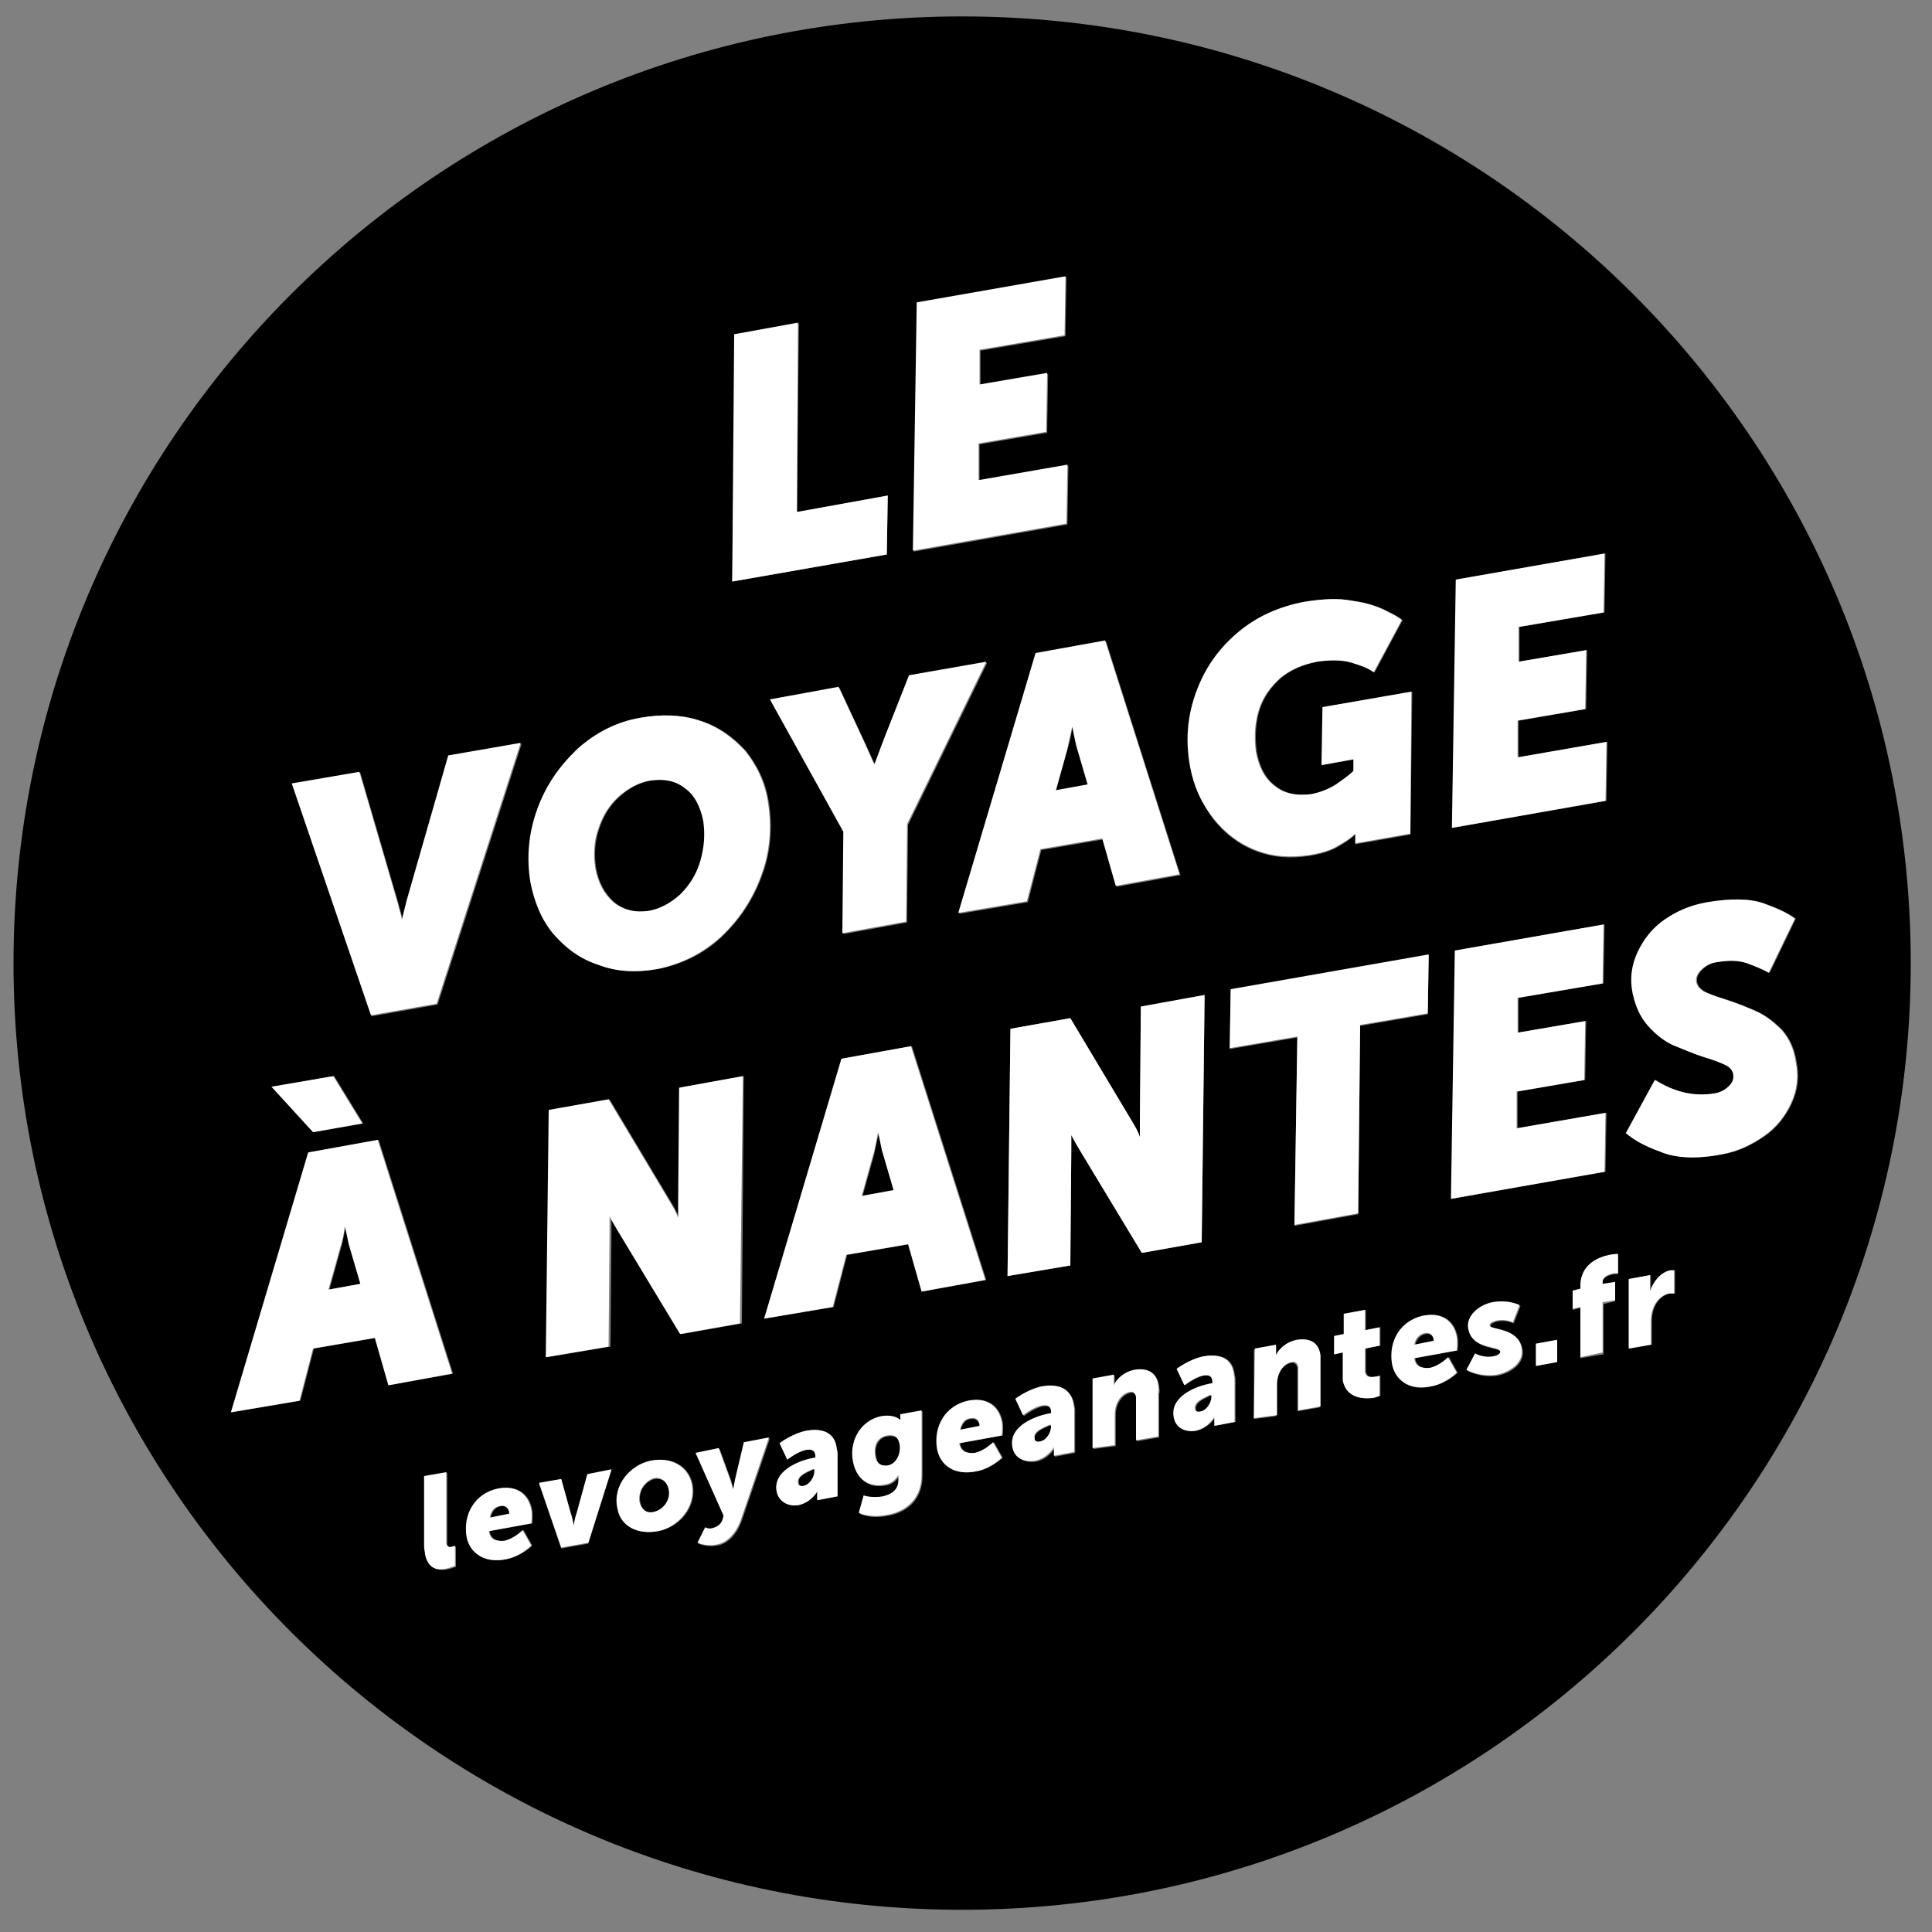
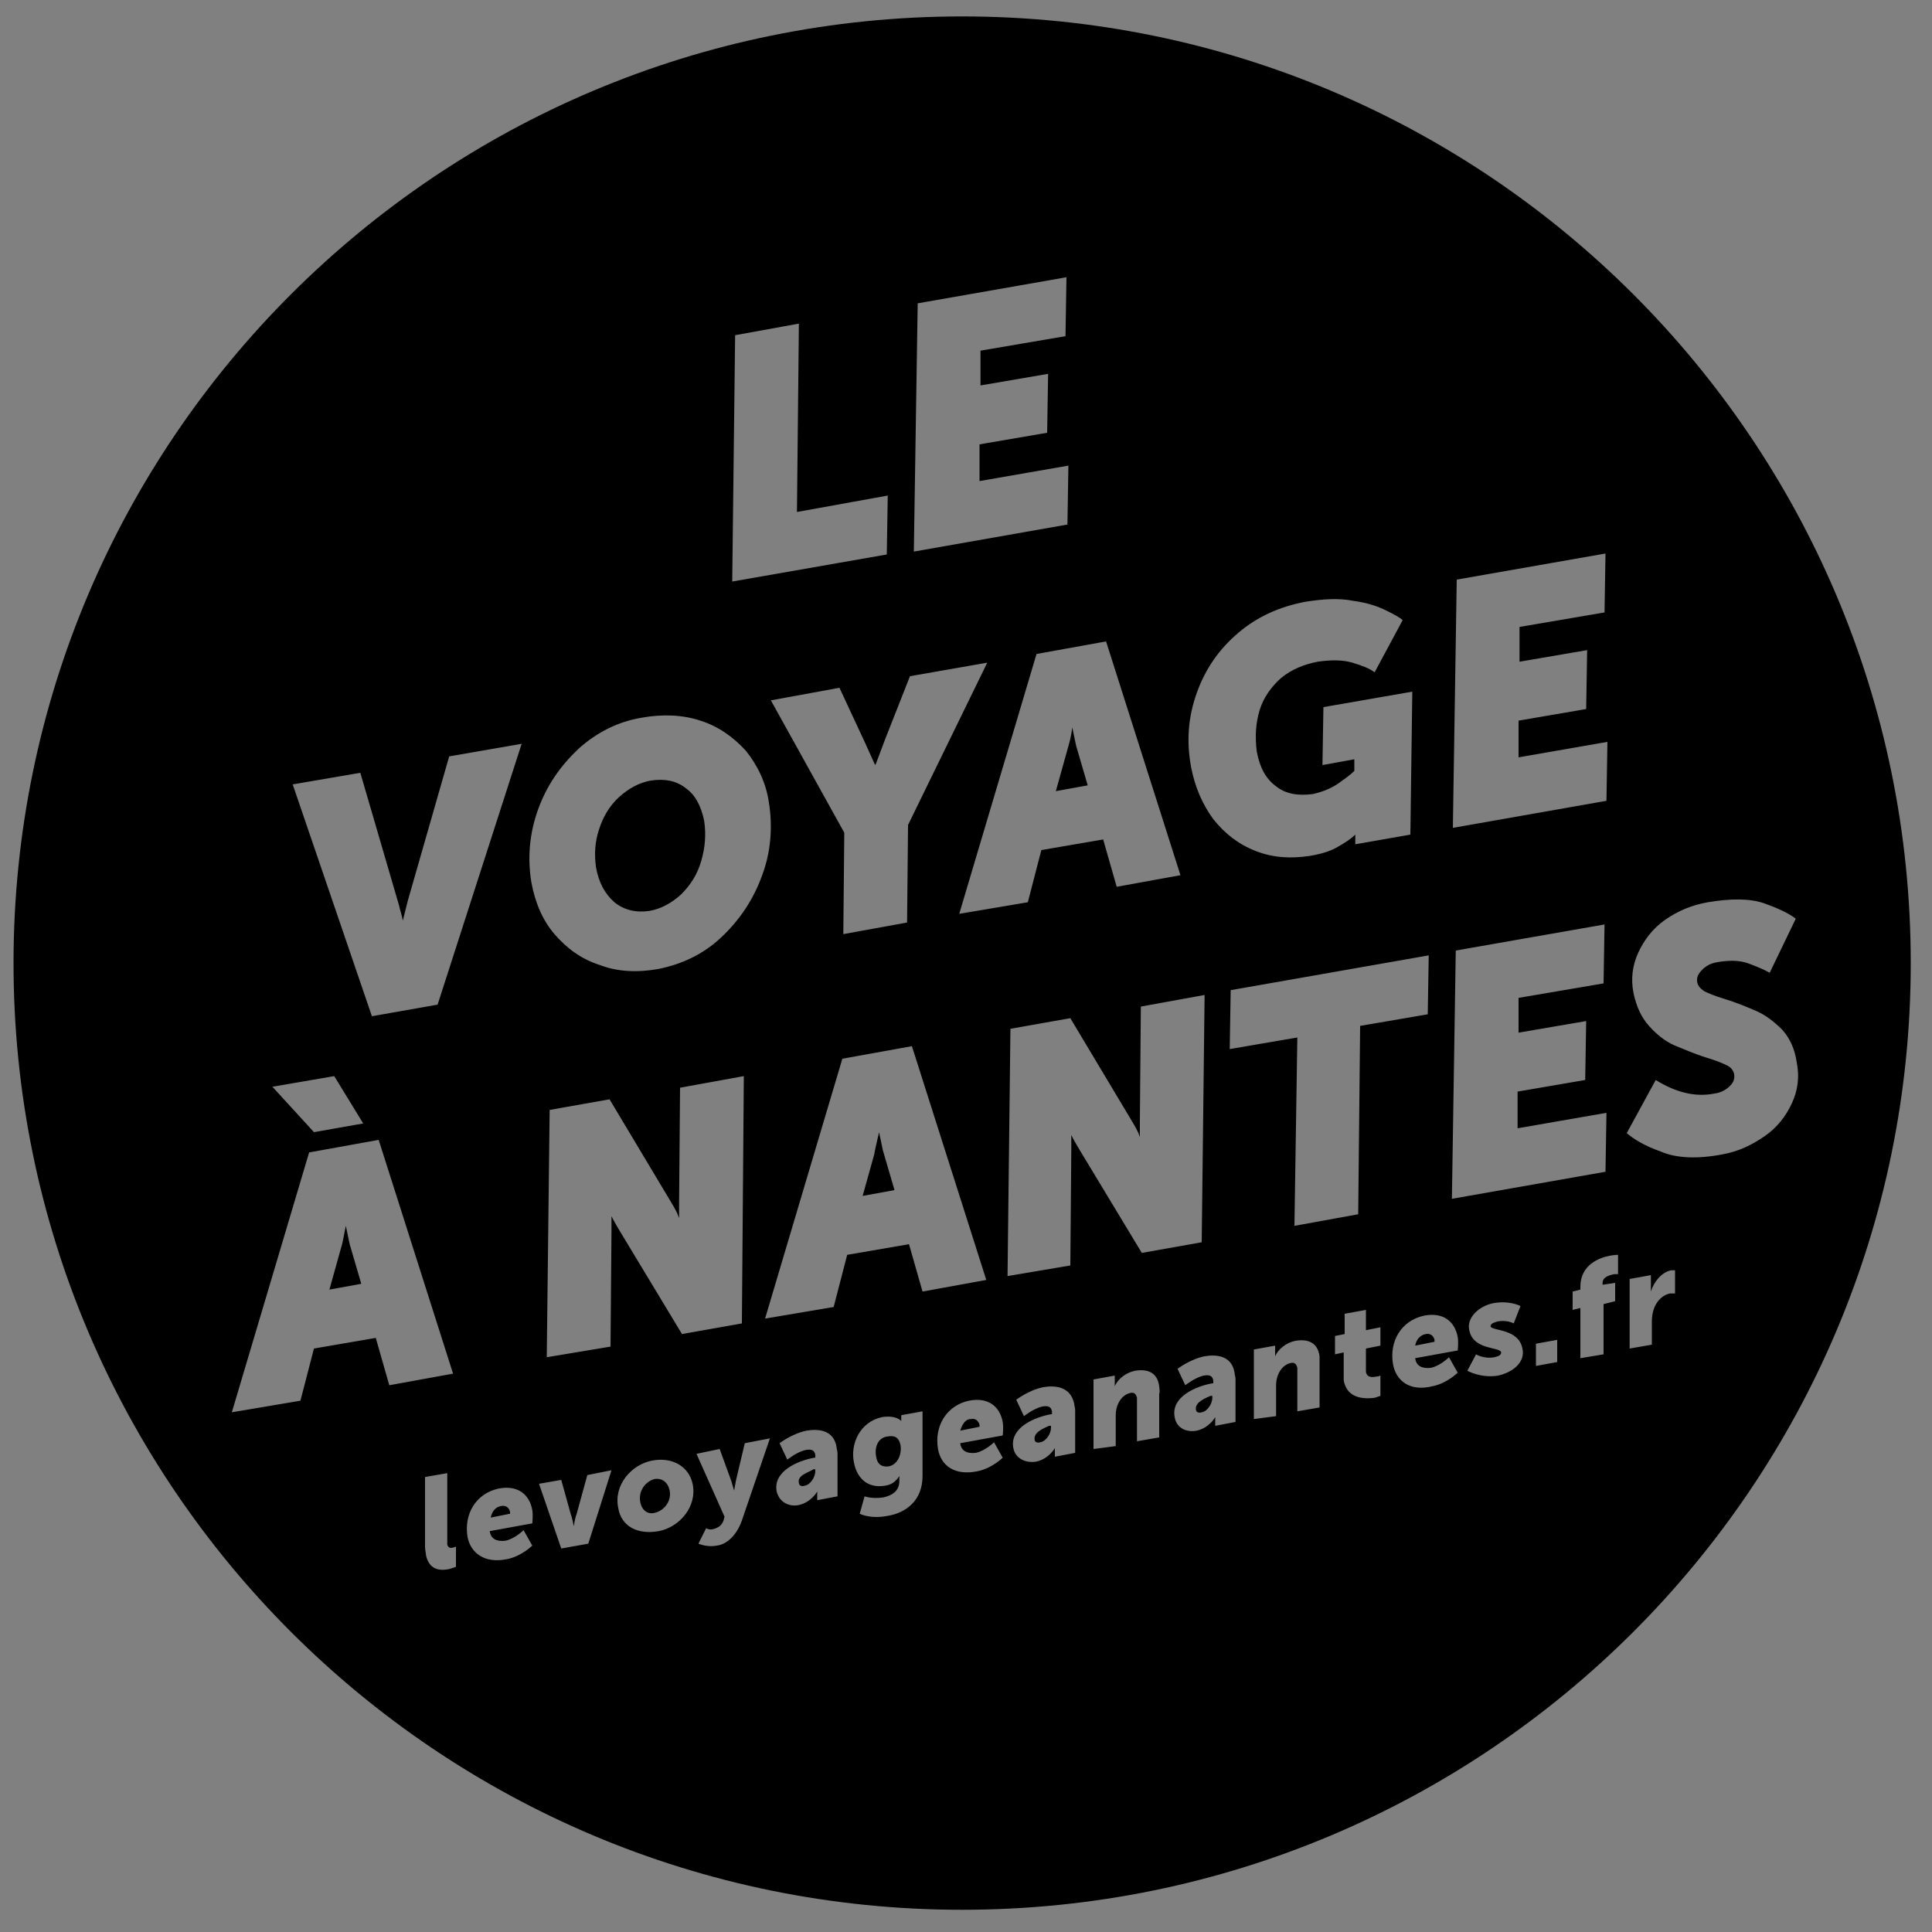
<svg xmlns="http://www.w3.org/2000/svg" version="1.1" id="Calque_1" x="0px" y="0px" viewBox="0 0 200 200" style="enable-background:new 0 0 200 200;" xml:space="preserve">
  <rect x="0" y="0" width="200" height="200" fill="#808080" stroke="none" />
  <style type="text/css">
	.st0{fill-rule:evenodd;clip-rule:evenodd;}
	.st1{fill-rule:evenodd;clip-rule:evenodd;fill:#FFFFFF;}
</style>
  <g>
    <path class="st0" d="M197.8,99.7c0,54.1-44,98-98.2,98s-98.2-43.9-98.2-98s44-98,98.2-98S197.8,45.6,197.8,99.7L197.8,99.7z    M32,119.3l7.2-1.3l7.7,24.2l-6.6,1.2l-1.4-4.9l-6.4,1.1l-1.4,5.4l-7.1,1.2L32,119.3z M28.2,112.5l6.4-1.1l3,4.9l-5.1,0.9   L28.2,112.5z M35.3,129.2l-1.2,4.3l3.3-0.6l-1.2-4.1l-0.4-1.9C35.6,127.8,35.5,128.6,35.3,129.2L35.3,129.2z M56.6,140.5l0.3-25.6   l6.2-1.1l6.4,10.7c0.3,0.5,0.6,1,0.8,1.6c0-0.6,0-1.2,0-1.6l0.1-11.9l6.6-1.2L76.8,137l-6.2,1.1l-6.4-10.6c-0.3-0.5-0.6-1-0.9-1.6   c0,0.6,0,1.2,0,1.6l-0.1,11.9L56.6,140.5L56.6,140.5z M87.2,109.6l7.2-1.3l7.7,24.2l-6.6,1.2l-1.4-4.9l-6.4,1.1l-1.4,5.4l-7.1,1.2   L87.2,109.6z M90.5,119.5l-1.2,4.3l3.3-0.6l-1.2-4.1l-0.4-1.9C90.8,118.1,90.6,118.9,90.5,119.5L90.5,119.5z M104.3,132.1l0.3-25.6   l6.2-1.1l6.4,10.7c0.3,0.5,0.6,1,0.8,1.6c0-0.6,0-1.2,0-1.6l0.1-11.9l6.6-1.2l-0.3,25.6l-6.2,1.1l-6.4-10.6c-0.3-0.5-0.6-1-0.9-1.6   c0,0.6,0,1.2,0,1.6l-0.1,11.9L104.3,132.1L104.3,132.1z M134.3,107.4l-7,1.2l0.1-6.1l20.5-3.6l-0.1,6.1l-7,1.2l-0.2,19.5l-6.6,1.2   L134.3,107.4z M150.7,98.4l15.4-2.7l-0.1,6.1l-8.8,1.5l0,3.6l7-1.2l-0.1,6.1l-7,1.2l0,3.8l9.2-1.6l-0.1,6.1l-15.9,2.8L150.7,98.4z    M177.5,113.2c0.7-0.1,1.2-0.4,1.6-0.8c0.4-0.4,0.5-0.8,0.4-1.3c-0.1-0.3-0.3-0.6-0.7-0.8c-0.4-0.2-1.1-0.5-2.1-0.8   c-1.3-0.4-2.4-0.9-3.4-1.3c-0.9-0.4-1.8-1.1-2.6-2c-0.8-0.9-1.3-2-1.6-3.4c-0.3-1.5-0.1-2.9,0.5-4.2c0.6-1.3,1.5-2.5,2.8-3.4   c1.3-0.9,2.7-1.5,4.4-1.8c2.4-0.4,4.3-0.4,5.8,0.1c1.4,0.5,2.5,1,3.3,1.6l-2.7,5.6c-0.7-0.4-1.5-0.7-2.3-1   c-0.9-0.3-1.9-0.3-3.1-0.1c-0.7,0.1-1.2,0.4-1.6,0.8c-0.4,0.4-0.6,0.8-0.5,1.3c0.1,0.4,0.3,0.6,0.7,0.9c0.4,0.2,1.1,0.5,2.1,0.8   c1.3,0.4,2.5,0.9,3.4,1.3c0.9,0.4,1.8,1.1,2.6,1.9c0.8,0.9,1.3,2,1.5,3.4c0.3,1.5,0.1,2.9-0.5,4.2c-0.6,1.3-1.5,2.5-2.8,3.4   c-1.3,0.9-2.7,1.6-4.4,1.9c-2.6,0.5-4.8,0.4-6.4-0.3c-1.7-0.6-2.8-1.3-3.5-1.9l3-5.5C173.5,113.1,175.5,113.6,177.5,113.2   L177.5,113.2z M30.3,81.2l7-1.2l4,13.7c0.1,0.5,0.3,1,0.4,1.6l0.5-2l4.3-15L54,77l-8.7,27l-6.8,1.2L30.3,81.2L30.3,81.2z M55,91.3   c-0.4-2.5-0.2-5,0.7-7.5c0.9-2.5,2.3-4.5,4.2-6.3c1.9-1.7,4.1-2.8,6.5-3.2c2.2-0.4,4.3-0.3,6.1,0.3c1.9,0.6,3.4,1.7,4.7,3.1   c1.2,1.5,2.1,3.3,2.4,5.4c0.4,2.5,0.2,5.1-0.7,7.5c-0.9,2.5-2.3,4.6-4.2,6.4s-4.1,2.8-6.5,3.3c-2.2,0.4-4.3,0.3-6.1-0.4   c-1.9-0.6-3.4-1.7-4.7-3.2C56.2,95.3,55.4,93.5,55,91.3L55,91.3z M61.7,89.8c0.3,1.6,0.9,2.7,1.9,3.6c1,0.8,2.2,1.1,3.6,0.9   c1.2-0.2,2.3-0.8,3.3-1.7c1-1,1.7-2.1,2.1-3.5c0.4-1.4,0.5-2.7,0.3-4.1c-0.3-1.5-0.9-2.7-1.9-3.4c-1-0.8-2.2-1-3.6-0.8   c-1.2,0.2-2.3,0.8-3.3,1.7c-1,0.9-1.7,2.1-2.1,3.4C61.6,87.1,61.5,88.4,61.7,89.8L61.7,89.8z M79.8,72.5l7.1-1.3l2.7,5.8   c0.3,0.7,0.6,1.3,0.9,2l0.1,0.2l0.1-0.2l0.9-2.4l2.6-6.6l8-1.4l-8.2,16.8l-0.1,10.1l-6.6,1.2l0.1-10.5L79.8,72.5L79.8,72.5z    M107.3,67.7l7.2-1.3l7.7,24.2l-6.6,1.2l-1.4-4.9l-6.4,1.1l-1.4,5.4l-7.1,1.2L107.3,67.7z M110.5,77.6l-1.2,4.3l3.3-0.6l-1.2-4.1   l-0.4-1.9C110.9,76.2,110.7,76.9,110.5,77.6L110.5,77.6z M123.3,79.4c-0.5-2.7-0.3-5.2,0.6-7.7c0.9-2.5,2.3-4.5,4.3-6.2   c2-1.7,4.3-2.7,6.9-3.2c1.9-0.3,3.5-0.4,5-0.1c1.5,0.2,2.6,0.6,3.4,1c0.8,0.4,1.4,0.7,1.7,1l-2.9,5.4c-0.5-0.4-1.3-0.7-2.3-1   c-1-0.3-2.2-0.3-3.6-0.1c-1.5,0.3-2.7,0.8-3.8,1.7c-1,0.9-1.8,2-2.2,3.3c-0.4,1.3-0.5,2.7-0.3,4.3c0.3,1.6,0.9,2.8,2,3.6   c1,0.8,2.3,1,3.8,0.8c0.9-0.2,1.7-0.5,2.5-1c0.7-0.5,1.3-0.9,1.8-1.4l0-1.2l-3.3,0.6l0.1-6l9.2-1.6l-0.2,14.8l-5.7,1l0-1   c-0.4,0.4-1,0.8-1.7,1.2c-0.8,0.5-1.8,0.8-3,1c-2,0.3-3.8,0.2-5.6-0.5c-1.8-0.7-3.2-1.8-4.4-3.3C124.5,83.3,123.7,81.5,123.3,79.4   L123.3,79.4z M150.8,60l15.4-2.7l-0.1,6.1l-8.8,1.5l0,3.6l7-1.2l-0.1,6.1l-7,1.2l0,3.8l9.2-1.6l-0.1,6.1l-15.9,2.8L150.8,60z    M76.1,34.7l6.6-1.2L82.5,53l9.4-1.7l-0.1,6.1l-16,2.8L76.1,34.7z M95,31.4l15.4-2.7l-0.1,6.1l-8.8,1.5l0,3.6l7-1.2l-0.1,6.1   l-7,1.2l0,3.8l9.2-1.6l-0.1,6.1l-15.9,2.8L95,31.4z M44.1,161c0-0.2-0.1-0.5-0.1-0.9l0-7.2l2.3-0.4l0,6.9c0,0.2,0,0.4,0,0.5   c0.1,0.3,0.3,0.4,0.6,0.3c0.1,0,0.3-0.1,0.3-0.1l0,2.1c0,0-0.3,0.1-0.6,0.2C45.4,162.7,44.4,162.4,44.1,161L44.1,161z M48.4,159.1   c-0.4-2.4,0.9-4.5,3.2-5c2-0.4,3.2,0.6,3.5,2.2c0.1,0.6,0,1.4,0,1.4l-4.4,0.8c0.1,0.8,0.7,1.1,1.6,1c1-0.2,1.9-1.1,1.9-1.1l0.9,1.6   c0,0-1.1,1.1-2.6,1.4C50.1,161.9,48.7,160.7,48.4,159.1L48.4,159.1z M50.8,157.1l2-0.4c0,0,0-0.2,0-0.2c-0.1-0.4-0.4-0.7-0.9-0.6   C51.2,156,50.9,156.6,50.8,157.1L50.8,157.1z M58.1,160.3l-2.3-6.7l2.3-0.4l1,3.6c0.1,0.2,0.3,1.2,0.3,1.2l0,0c0,0,0.1-0.8,0.3-1.3   l1.1-4l2.5-0.5l-2.4,7.6L58.1,160.3L58.1,160.3z M64,156.1c-0.5-2.4,1.4-4.5,3.5-4.9c2.1-0.4,3.8,0.6,4.2,2.4   c0.5,2.4-1.4,4.5-3.5,4.9C66,158.9,64.3,158,64,156.1L64,156.1z M66.3,155.6c0.2,0.8,0.8,1.2,1.5,1c0.9-0.2,1.8-1.2,1.5-2.4   c-0.2-0.8-0.8-1.2-1.5-1.1C66.9,153.3,66,154.3,66.3,155.6L66.3,155.6z M73.1,158.2c0,0,0.3,0.2,0.7,0.1c0.4-0.1,0.9-0.3,1.1-0.9   L75,157l-2.9-6.5l2.4-0.5l1.2,3.3c0.1,0.4,0.3,1,0.3,1l0,0c0,0,0.1-0.6,0.2-1.1l0.9-3.8l2.6-0.5l-2.9,8.5c-0.6,1.7-1.7,2.5-2.6,2.6   c-1,0.2-1.9-0.2-1.9-0.2L73.1,158.2L73.1,158.2z M80.4,154.4c-0.4-2.1,2.2-3.2,3.9-3.5l0.1,0c0-0.1,0-0.2,0-0.3   c-0.1-0.5-0.4-0.6-1-0.5c-0.9,0.2-1.9,1-1.9,1l-0.8-1.7c0,0,1.3-1,2.8-1.3c1.2-0.2,2.8-0.1,3.1,1.7c0,0.2,0.1,0.4,0.1,0.7l0,4.4   l-2.1,0.4l0-0.4c0-0.2,0-0.5,0-0.5l0,0c0,0-0.6,1.1-1.9,1.4C81.8,156,80.7,155.6,80.4,154.4L80.4,154.4z M82.7,153.5   c0,0.3,0.3,0.4,0.6,0.3c0.6-0.1,1.1-0.9,1.1-1.5l0-0.2l-0.2,0C83.8,152.4,82.5,152.7,82.7,153.5L82.7,153.5z M89.5,154.9   c0,0,0.8,0.3,2,0.1c0.8-0.2,1.6-0.6,1.6-1.7l0-0.2c0-0.1,0-0.3,0-0.3l0,0c-0.4,0.6-0.8,0.9-1.5,1c-1.8,0.3-2.9-0.8-3.2-2.4   c-0.4-1.9,0.6-4.2,2.9-4.7c0.6-0.1,1.5-0.1,2,0.4l0,0c0,0,0-0.1,0-0.2l0-0.4l2.2-0.4l0,6.7c0,2.6-1.8,3.8-3.5,4.1   c-1.9,0.4-3-0.2-3-0.2L89.5,154.9L89.5,154.9z M90.7,150.8c0.1,0.7,0.5,1.1,1.3,1c1-0.2,1.4-1.4,1.2-2.3c-0.2-0.8-0.7-0.9-1.3-0.8   C90.9,148.8,90.5,149.8,90.7,150.8L90.7,150.8z M97.1,150c-0.4-2.4,0.9-4.5,3.2-5c2-0.4,3.2,0.6,3.5,2.2c0.1,0.6,0,1.4,0,1.4   l-4.4,0.8c0.1,0.8,0.7,1.1,1.6,1c1-0.2,1.9-1.1,1.9-1.1l0.9,1.6c0,0-1.1,1.1-2.6,1.4C98.8,152.8,97.4,151.7,97.1,150L97.1,150z    M99.4,148.1l2-0.4c0,0,0-0.2,0-0.2c-0.1-0.4-0.4-0.7-0.9-0.6C99.9,146.9,99.6,147.5,99.4,148.1L99.4,148.1z M104.9,149.9   c-0.4-2.1,2.2-3.2,3.9-3.5l0.1,0c0-0.1,0-0.2,0-0.3c-0.1-0.5-0.4-0.6-1-0.5c-0.9,0.2-1.9,1-1.9,1l-0.8-1.7c0,0,1.3-1,2.8-1.3   c1.2-0.2,2.8-0.1,3.2,1.7c0,0.2,0.1,0.4,0.1,0.7l0,4.4l-2.1,0.4l0-0.4c0-0.2,0-0.5,0-0.5l0,0c0,0-0.6,1.1-1.9,1.4   C106.2,151.5,105.1,151,104.9,149.9L104.9,149.9z M107.1,149c0,0.3,0.3,0.4,0.6,0.3c0.6-0.1,1.1-0.9,1.1-1.5l0-0.2l-0.2,0   C108.2,147.8,107,148.2,107.1,149L107.1,149z M113.2,150l0-7.2l2.2-0.4l0,0.4c0,0.4,0,0.7,0,0.7l0,0c0.3-0.7,1.1-1.4,2.1-1.6   c1.2-0.2,2.3,0.1,2.5,1.6c0,0.2,0.1,0.5,0,0.8l0,4.5l-2.3,0.4l0-4.1c0-0.2,0-0.3,0-0.4c-0.1-0.4-0.3-0.6-0.7-0.5   c-0.9,0.2-1.5,1.2-1.5,2.3l0,3.2L113.2,150L113.2,150z M121.6,146.7c-0.4-2.1,2.2-3.2,3.9-3.5l0.1,0c0-0.1,0-0.2,0-0.3   c-0.1-0.5-0.4-0.6-1-0.5c-0.9,0.2-1.9,1-1.9,1l-0.8-1.7c0,0,1.3-1,2.8-1.3c1.2-0.2,2.8-0.1,3.1,1.7c0,0.2,0.1,0.4,0.1,0.7l0,4.4   l-2.1,0.4l0-0.4c0-0.2,0-0.5,0-0.5l0,0c0,0-0.6,1.1-1.9,1.4C122.9,148.3,121.8,147.9,121.6,146.7L121.6,146.7z M123.8,145.9   c0,0.3,0.3,0.4,0.6,0.3c0.6-0.1,1.1-0.9,1.1-1.5l0-0.2l-0.2,0C124.9,144.7,123.7,145.1,123.8,145.9L123.8,145.9z M129.8,146.9   l0-7.2l2.2-0.4l0,0.4c0,0.4,0,0.7,0,0.7l0,0c0.3-0.7,1.1-1.4,2.1-1.6c1.2-0.2,2.3,0.1,2.5,1.6c0,0.2,0,0.5,0,0.8l0,4.5l-2.3,0.4   l0-4.1c0-0.2,0-0.3,0-0.4c-0.1-0.4-0.3-0.6-0.7-0.5c-0.9,0.2-1.5,1.2-1.5,2.3l0,3.2L129.8,146.9L129.8,146.9z M139.1,142.9   c0-0.2,0-0.4,0-0.5l0-2.4l-0.9,0.2l0-1.9l1-0.2l0-2.1l2.2-0.4l0,2.1l1.5-0.3l0,1.9l-1.5,0.3l0,2c0,0.1,0,0.3,0,0.4   c0.1,0.6,0.6,0.6,1.1,0.5c0.2,0,0.4-0.1,0.4-0.1l0,2.1c0,0-0.3,0.1-0.6,0.2C140.7,144.9,139.4,144.5,139.1,142.9L139.1,142.9z    M144.2,141.2c-0.4-2.4,0.9-4.5,3.2-5c2-0.4,3.2,0.6,3.5,2.2c0.1,0.6,0,1.4,0,1.4l-4.4,0.8c0.1,0.8,0.7,1.1,1.6,1   c1-0.2,1.9-1.1,1.9-1.1l0.9,1.6c0,0-1.1,1.1-2.6,1.4C145.9,144.1,144.5,142.9,144.2,141.2L144.2,141.2z M146.5,139.3l2-0.4   c0,0,0-0.2,0-0.2c-0.1-0.4-0.4-0.7-0.9-0.6C147,138.2,146.6,138.7,146.5,139.3L146.5,139.3z M151.9,141.9l0.9-1.7   c0,0,0.8,0.5,1.9,0.3c0.4-0.1,0.7-0.2,0.7-0.5c-0.1-0.6-2.9-0.2-3.3-2.3c-0.3-1.3,1-2.5,2.5-2.8c1.7-0.3,2.8,0.3,2.8,0.3l-0.7,1.8   c0,0-0.7-0.4-1.7-0.2c-0.3,0.1-0.7,0.2-0.7,0.5c0.1,0.5,2.9,0.2,3.3,2.3c0.3,1.3-0.8,2.4-2.5,2.8   C153.3,142.7,151.9,141.9,151.9,141.9L151.9,141.9z M159,141.4l0-2.3l2.2-0.4l0,2.3L159,141.4z M163.6,140.6l0-5.2l-0.8,0.2l0-1.9   l0.8-0.2l0-0.3c0-2.3,2-3,3-3.2c0.5-0.1,0.9-0.1,0.9-0.1l0,2c0,0-0.1,0-0.4,0c-0.5,0.1-1.2,0.3-1.2,0.9l0,0.2l1.3-0.2l0,1.9   L166,135l0,5.2L163.6,140.6L163.6,140.6z M168.7,139.6l0-7.2l2.2-0.4l0,1.2c0,0.2,0,0.5,0,0.5l0,0c0.3-1,1.1-2,2.1-2.2   c0.2,0,0.4,0,0.4,0l0,2.4c0,0-0.2,0-0.5,0c-0.7,0.1-1.9,0.9-1.9,2.9l0,2.4L168.7,139.6L168.7,139.6z" />
    <g>
-       <path class="st1" d="M31.9,119.3l7.2-1.3l7.7,24.2l-6.6,1.2l-1.4-4.9l-6.4,1.1l-1.4,5.4l-7.1,1.2L31.9,119.3z M28.1,112.5l6.4-1.1    l3,4.9l-5.1,0.9L28.1,112.5z M35.2,129.2l-1.2,4.3l3.3-0.6l-1.2-4.1l-0.4-1.9C35.6,127.8,35.4,128.6,35.2,129.2L35.2,129.2z     M56.5,140.5l0.3-25.6l6.2-1.1l6.4,10.7c0.3,0.5,0.6,1,0.8,1.6c0-0.6,0-1.2,0-1.6l0.1-11.9l6.6-1.2l-0.3,25.6l-6.2,1.1l-6.4-10.6    c-0.3-0.5-0.6-1-0.9-1.6c0,0.6,0,1.2,0,1.6l-0.1,11.9L56.5,140.5L56.5,140.5z M87.1,109.6l7.2-1.3l7.7,24.2l-6.6,1.2l-1.4-4.9    l-6.4,1.1l-1.4,5.4l-7.1,1.2L87.1,109.6z M90.4,119.5l-1.2,4.3l3.3-0.6l-1.2-4.1l-0.4-1.9C90.7,118.1,90.6,118.9,90.4,119.5    L90.4,119.5z M104.3,132.1l0.3-25.6l6.2-1.1l6.4,10.7c0.3,0.5,0.6,1,0.8,1.6c0-0.6,0-1.2,0-1.6l0.1-11.9l6.6-1.2l-0.3,25.6    l-6.2,1.1l-6.4-10.6c-0.3-0.5-0.6-1-0.9-1.6c0,0.6,0,1.2,0,1.6l-0.1,11.9L104.3,132.1L104.3,132.1z M134.3,107.3l-7,1.2l0.1-6.1    l20.5-3.6l-0.1,6.1l-7,1.2l-0.2,19.5l-6.6,1.2L134.3,107.3z M150.6,98.4l15.4-2.7l-0.1,6.1l-8.8,1.5l0,3.6l7-1.2l-0.1,6.1l-7,1.2    l0,3.8l9.2-1.6l-0.1,6.1l-15.9,2.8L150.6,98.4z M177.4,113.2c0.7-0.1,1.2-0.4,1.6-0.8c0.4-0.4,0.5-0.8,0.4-1.3    c-0.1-0.3-0.3-0.6-0.7-0.8c-0.4-0.2-1.1-0.5-2.1-0.8c-1.3-0.4-2.4-0.9-3.4-1.3c-0.9-0.4-1.8-1.1-2.6-2c-0.8-0.9-1.3-2-1.6-3.4    c-0.3-1.5-0.1-2.9,0.5-4.2c0.6-1.3,1.5-2.5,2.8-3.4c1.3-0.9,2.7-1.5,4.4-1.8c2.4-0.4,4.3-0.4,5.8,0.1c1.4,0.5,2.5,1,3.3,1.6    l-2.7,5.6c-0.7-0.4-1.5-0.7-2.3-1c-0.9-0.3-1.9-0.3-3.1-0.1c-0.7,0.1-1.2,0.4-1.6,0.8c-0.4,0.4-0.6,0.8-0.5,1.3    c0.1,0.4,0.3,0.6,0.7,0.9c0.4,0.2,1.1,0.5,2.1,0.8c1.3,0.4,2.5,0.9,3.4,1.3c0.9,0.4,1.8,1.1,2.6,1.9c0.8,0.9,1.3,2,1.5,3.4    c0.3,1.5,0.1,2.9-0.5,4.2c-0.6,1.3-1.5,2.5-2.8,3.4c-1.3,0.9-2.7,1.6-4.4,1.9c-2.6,0.5-4.8,0.4-6.4-0.3c-1.7-0.6-2.8-1.3-3.5-1.9    l3-5.5C173.4,113.1,175.4,113.5,177.4,113.2L177.4,113.2z M30.2,81.1l7-1.2l4,13.7c0.1,0.5,0.3,1,0.4,1.6l0.5-2l4.3-15l7.5-1.3    l-8.7,27l-6.8,1.2L30.2,81.1L30.2,81.1z M54.9,91.3c-0.4-2.5-0.2-5,0.7-7.5c0.9-2.5,2.3-4.5,4.2-6.3c1.9-1.7,4.1-2.8,6.5-3.2    c2.2-0.4,4.3-0.3,6.1,0.3c1.9,0.6,3.4,1.7,4.7,3.1c1.2,1.5,2.1,3.3,2.4,5.4c0.4,2.5,0.2,5.1-0.7,7.5c-0.9,2.5-2.3,4.6-4.2,6.4    c-1.9,1.7-4.1,2.8-6.5,3.3c-2.2,0.4-4.3,0.3-6.1-0.4c-1.9-0.6-3.4-1.7-4.7-3.2C56.1,95.3,55.3,93.4,54.9,91.3L54.9,91.3z     M61.6,89.8c0.3,1.6,0.9,2.7,1.9,3.6c1,0.8,2.2,1.1,3.6,0.9c1.2-0.2,2.3-0.8,3.3-1.7c1-1,1.7-2.1,2.1-3.5c0.4-1.4,0.5-2.7,0.3-4.1    c-0.3-1.5-0.9-2.7-1.9-3.4c-1-0.8-2.2-1-3.6-0.8c-1.2,0.2-2.3,0.8-3.3,1.7c-1,0.9-1.7,2.1-2.1,3.4C61.5,87,61.4,88.4,61.6,89.8    L61.6,89.8z M79.7,72.4l7.1-1.3l2.7,5.8c0.3,0.7,0.6,1.3,0.9,2l0.1,0.2l0.1-0.2l0.9-2.4l2.6-6.6l8-1.4l-8.2,16.8l-0.1,10.1    l-6.6,1.2l0.1-10.5L79.7,72.4L79.7,72.4z M107.2,67.6l7.2-1.3l7.7,24.2l-6.6,1.2l-1.4-4.9l-6.4,1.1l-1.4,5.4l-7.1,1.2L107.2,67.6z     M110.5,77.5l-1.2,4.3l3.3-0.6l-1.2-4.1l-0.4-1.9C110.8,76.1,110.6,76.9,110.5,77.5L110.5,77.5z M123.2,79.4    c-0.5-2.7-0.3-5.2,0.6-7.7c0.9-2.5,2.3-4.5,4.3-6.2c2-1.7,4.3-2.7,6.9-3.2c1.9-0.3,3.5-0.4,5-0.1c1.5,0.2,2.6,0.6,3.4,1    c0.8,0.4,1.4,0.7,1.7,1l-2.9,5.4c-0.5-0.4-1.3-0.7-2.3-1c-1-0.3-2.2-0.3-3.6-0.1c-1.5,0.3-2.7,0.8-3.8,1.7c-1,0.9-1.8,2-2.2,3.3    c-0.4,1.3-0.5,2.7-0.3,4.3c0.3,1.6,0.9,2.8,2,3.6c1,0.8,2.3,1,3.8,0.8c0.9-0.2,1.7-0.5,2.5-1c0.7-0.5,1.3-0.9,1.8-1.4l0-1.2    l-3.3,0.6l0.1-6l9.2-1.6L146,86.3l-5.7,1l0-1c-0.4,0.4-1,0.8-1.7,1.2c-0.8,0.5-1.8,0.8-3,1c-2,0.3-3.8,0.2-5.6-0.5    c-1.8-0.7-3.2-1.8-4.4-3.3C124.4,83.2,123.6,81.5,123.2,79.4L123.2,79.4z M150.7,60l15.4-2.7l-0.1,6.1l-8.8,1.5l0,3.6l7-1.2    l-0.1,6.1l-7,1.2l0,3.8l9.2-1.6l-0.1,6.1l-15.9,2.8L150.7,60z M76,34.6l6.6-1.2L82.5,53l9.4-1.7l-0.1,6.1l-16,2.8L76,34.6z     M94.9,31.3l15.4-2.7l-0.1,6.1l-8.8,1.5l0,3.6l7-1.2l-0.1,6.1l-7,1.2l0,3.8l9.2-1.6l-0.1,6.1l-15.9,2.8L94.9,31.3z M44,160.9    c0-0.2-0.1-0.5-0.1-0.9l0-7.2l2.3-0.4l0,6.9c0,0.2,0,0.4,0,0.5c0.1,0.3,0.3,0.4,0.6,0.3c0.1,0,0.3-0.1,0.3-0.1l0,2.1    c0,0-0.3,0.1-0.6,0.2C45.3,162.7,44.3,162.4,44,160.9L44,160.9z M48.3,159.1c-0.4-2.4,0.9-4.5,3.2-5c2-0.4,3.2,0.6,3.5,2.2    c0.1,0.6,0,1.4,0,1.4l-4.4,0.8c0.1,0.8,0.7,1.1,1.6,1c1-0.2,1.9-1.1,1.9-1.1L55,160c0,0-1.1,1.1-2.6,1.4    C50.1,161.9,48.6,160.7,48.3,159.1L48.3,159.1z M50.7,157.1l2-0.4c0,0,0-0.2,0-0.2c-0.1-0.4-0.4-0.7-0.9-0.6    C51.1,156,50.8,156.5,50.7,157.1L50.7,157.1z M58.1,160.2l-2.3-6.7l2.3-0.4l1,3.6c0.1,0.2,0.3,1.2,0.3,1.2l0,0    c0,0,0.1-0.8,0.3-1.3l1.1-4l2.5-0.5l-2.4,7.6L58.1,160.2L58.1,160.2z M63.9,156.1c-0.5-2.4,1.4-4.5,3.5-4.9    c2.1-0.4,3.8,0.6,4.2,2.4c0.5,2.4-1.4,4.5-3.5,4.9C66,158.9,64.2,158,63.9,156.1L63.9,156.1z M66.2,155.5c0.2,0.8,0.8,1.2,1.5,1    c0.9-0.2,1.8-1.2,1.5-2.4c-0.2-0.8-0.8-1.2-1.5-1.1C66.8,153.3,66,154.3,66.2,155.5L66.2,155.5z M73,158.1c0,0,0.3,0.2,0.7,0.1    c0.4-0.1,0.9-0.3,1.1-0.9l0.1-0.4l-2.9-6.5l2.4-0.5l1.2,3.3c0.1,0.4,0.3,1,0.3,1l0,0c0,0,0.1-0.6,0.2-1.1l0.9-3.8l2.6-0.5    l-2.9,8.5c-0.6,1.7-1.7,2.5-2.6,2.6c-1,0.2-1.9-0.2-1.9-0.2L73,158.1L73,158.1z M80.4,154.4c-0.4-2.1,2.2-3.2,3.9-3.5l0.1,0    c0-0.1,0-0.2,0-0.3c-0.1-0.5-0.4-0.6-1-0.5c-0.9,0.2-1.9,1-1.9,1l-0.8-1.7c0,0,1.3-1,2.8-1.3c1.2-0.2,2.8-0.1,3.1,1.7    c0,0.2,0.1,0.4,0.1,0.7l0,4.4l-2.1,0.4l0-0.4c0-0.2,0-0.5,0-0.5l0,0c0,0-0.6,1.1-1.9,1.4C81.7,156,80.6,155.5,80.4,154.4    L80.4,154.4z M82.6,153.5c0,0.3,0.3,0.4,0.6,0.3c0.6-0.1,1.1-0.9,1.1-1.5l0-0.2l-0.2,0C83.7,152.3,82.5,152.7,82.6,153.5    L82.6,153.5z M89.4,154.8c0,0,0.8,0.3,2,0.1c0.8-0.2,1.6-0.6,1.6-1.7l0-0.2c0-0.1,0-0.3,0-0.3l0,0c-0.4,0.6-0.8,0.9-1.5,1    c-1.8,0.3-2.9-0.8-3.2-2.4c-0.4-1.9,0.6-4.2,2.9-4.7c0.6-0.1,1.5-0.1,2,0.4l0,0c0,0,0-0.1,0-0.2l0-0.4l2.2-0.4l0,6.7    c0,2.6-1.8,3.8-3.5,4.1c-1.9,0.4-3-0.2-3-0.2L89.4,154.8L89.4,154.8z M90.6,150.7c0.1,0.7,0.5,1.1,1.3,1c1-0.2,1.4-1.4,1.2-2.3    c-0.2-0.8-0.7-0.9-1.3-0.8C90.8,148.8,90.4,149.7,90.6,150.7L90.6,150.7z M97,150c-0.4-2.4,0.9-4.5,3.2-5c2-0.4,3.2,0.6,3.5,2.2    c0.1,0.6,0,1.4,0,1.4l-4.4,0.8c0.1,0.8,0.7,1.1,1.6,1c1-0.2,1.9-1.1,1.9-1.1l0.9,1.6c0,0-1.1,1.1-2.6,1.4    C98.7,152.8,97.3,151.6,97,150L97,150z M99.4,148l2-0.4c0,0,0-0.2,0-0.2c-0.1-0.4-0.4-0.7-0.9-0.6C99.8,146.9,99.5,147.4,99.4,148    L99.4,148z M104.8,149.8c-0.4-2.1,2.2-3.2,3.9-3.5l0.1,0c0-0.1,0-0.2,0-0.3c-0.1-0.5-0.4-0.6-1-0.5c-0.9,0.2-1.9,1-1.9,1l-0.8-1.7    c0,0,1.3-1,2.8-1.3c1.2-0.2,2.8-0.1,3.2,1.7c0,0.2,0.1,0.4,0.1,0.7l0,4.4l-2.1,0.4l0-0.4c0-0.2,0-0.5,0-0.5l0,0    c0,0-0.6,1.1-1.9,1.4C106.1,151.4,105,151,104.8,149.8L104.8,149.8z M107.1,148.9c0,0.3,0.3,0.4,0.6,0.3c0.6-0.1,1.1-0.9,1.1-1.5    l0-0.2l-0.2,0C108.1,147.8,106.9,148.1,107.1,148.9L107.1,148.9z M113.1,149.9l0-7.2l2.2-0.4l0,0.4c0,0.4,0,0.7,0,0.7l0,0    c0.3-0.7,1.1-1.4,2.1-1.6c1.2-0.2,2.3,0.1,2.5,1.6c0,0.2,0.1,0.5,0,0.8l0,4.5l-2.3,0.4l0-4.1c0-0.2,0-0.3,0-0.4    c-0.1-0.4-0.3-0.6-0.7-0.5c-0.9,0.2-1.5,1.2-1.5,2.3l0,3.2L113.1,149.9L113.1,149.9z M121.5,146.7c-0.4-2.1,2.2-3.2,3.9-3.5l0.1,0    c0-0.1,0-0.2,0-0.3c-0.1-0.5-0.4-0.6-1-0.5c-0.9,0.2-1.9,1-1.9,1l-0.8-1.7c0,0,1.3-1,2.8-1.3c1.2-0.2,2.8-0.1,3.1,1.7    c0,0.2,0.1,0.4,0.1,0.7l0,4.4l-2.1,0.4l0-0.4c0-0.2,0-0.5,0-0.5l0,0c0,0-0.6,1.1-1.9,1.4C122.8,148.3,121.7,147.9,121.5,146.7    L121.5,146.7z M123.7,145.8c0,0.3,0.3,0.4,0.6,0.3c0.6-0.1,1.1-0.9,1.1-1.5l0-0.2l-0.2,0C124.8,144.7,123.6,145,123.7,145.8    L123.7,145.8z M129.8,146.8l0.1-7.2l2.2-0.4l0,0.4c0,0.4,0,0.7,0,0.7l0,0c0.3-0.7,1.1-1.4,2.1-1.6c1.2-0.2,2.3,0.1,2.5,1.6    c0,0.2,0,0.5,0,0.8l0,4.5l-2.3,0.4l0-4.1c0-0.2,0-0.3,0-0.4c-0.1-0.4-0.3-0.6-0.7-0.5c-0.9,0.2-1.5,1.2-1.5,2.3l0,3.2L129.8,146.8    L129.8,146.8z M139,142.9c0-0.2,0-0.4,0-0.5l0-2.4l-0.9,0.2l0-1.9l1-0.2l0-2.1l2.2-0.4l0,2.1l1.5-0.3l0,1.9l-1.5,0.3l0,2    c0,0.1,0,0.3,0,0.4c0.1,0.6,0.6,0.6,1.1,0.5c0.2,0,0.4-0.1,0.4-0.1l0,2.1c0,0-0.3,0.1-0.6,0.2C140.7,144.9,139.3,144.5,139,142.9    L139,142.9z M144.1,141.2c-0.4-2.4,0.9-4.5,3.2-5c2-0.4,3.2,0.6,3.5,2.2c0.1,0.6,0,1.4,0,1.4l-4.4,0.8c0.1,0.8,0.7,1.1,1.6,1    c1-0.2,1.9-1.1,1.9-1.1l0.9,1.6c0,0-1.1,1.1-2.6,1.4C145.8,144,144.4,142.8,144.1,141.2L144.1,141.2z M146.4,139.2l2-0.4    c0,0,0-0.2,0-0.2c-0.1-0.4-0.4-0.7-0.9-0.6C146.9,138.1,146.5,138.6,146.4,139.2L146.4,139.2z M151.8,141.8l0.9-1.7    c0,0,0.8,0.5,1.9,0.3c0.4-0.1,0.7-0.2,0.7-0.5c-0.1-0.6-2.9-0.2-3.3-2.3c-0.3-1.3,1-2.5,2.5-2.8c1.7-0.3,2.8,0.3,2.8,0.3l-0.7,1.8    c0,0-0.7-0.4-1.7-0.2c-0.3,0.1-0.7,0.2-0.7,0.5c0.1,0.5,2.9,0.2,3.3,2.3c0.3,1.3-0.8,2.4-2.5,2.8    C153.2,142.6,151.8,141.8,151.8,141.8L151.8,141.8z M159,141.4l0-2.3l2.2-0.4l0,2.3L159,141.4z M163.6,140.5l0-5.2l-0.8,0.2l0-1.9    l0.8-0.2l0-0.3c0-2.3,2-3,3-3.2c0.5-0.1,0.9-0.1,0.9-0.1l0,2c0,0-0.1,0-0.4,0c-0.5,0.1-1.2,0.3-1.2,0.9l0,0.2l1.3-0.2l0,1.9    l-1.3,0.2l0,5.2L163.6,140.5L163.6,140.5z M168.6,139.6l0-7.2l2.2-0.4l0,1.2c0,0.2,0,0.5,0,0.5l0,0c0.3-1,1.1-2,2.1-2.2    c0.2,0,0.4,0,0.4,0l0,2.4c0,0-0.2,0-0.5,0c-0.7,0.1-1.9,0.9-1.9,2.9l0,2.4L168.6,139.6L168.6,139.6z" />
-     </g>
+       </g>
  </g>
</svg>